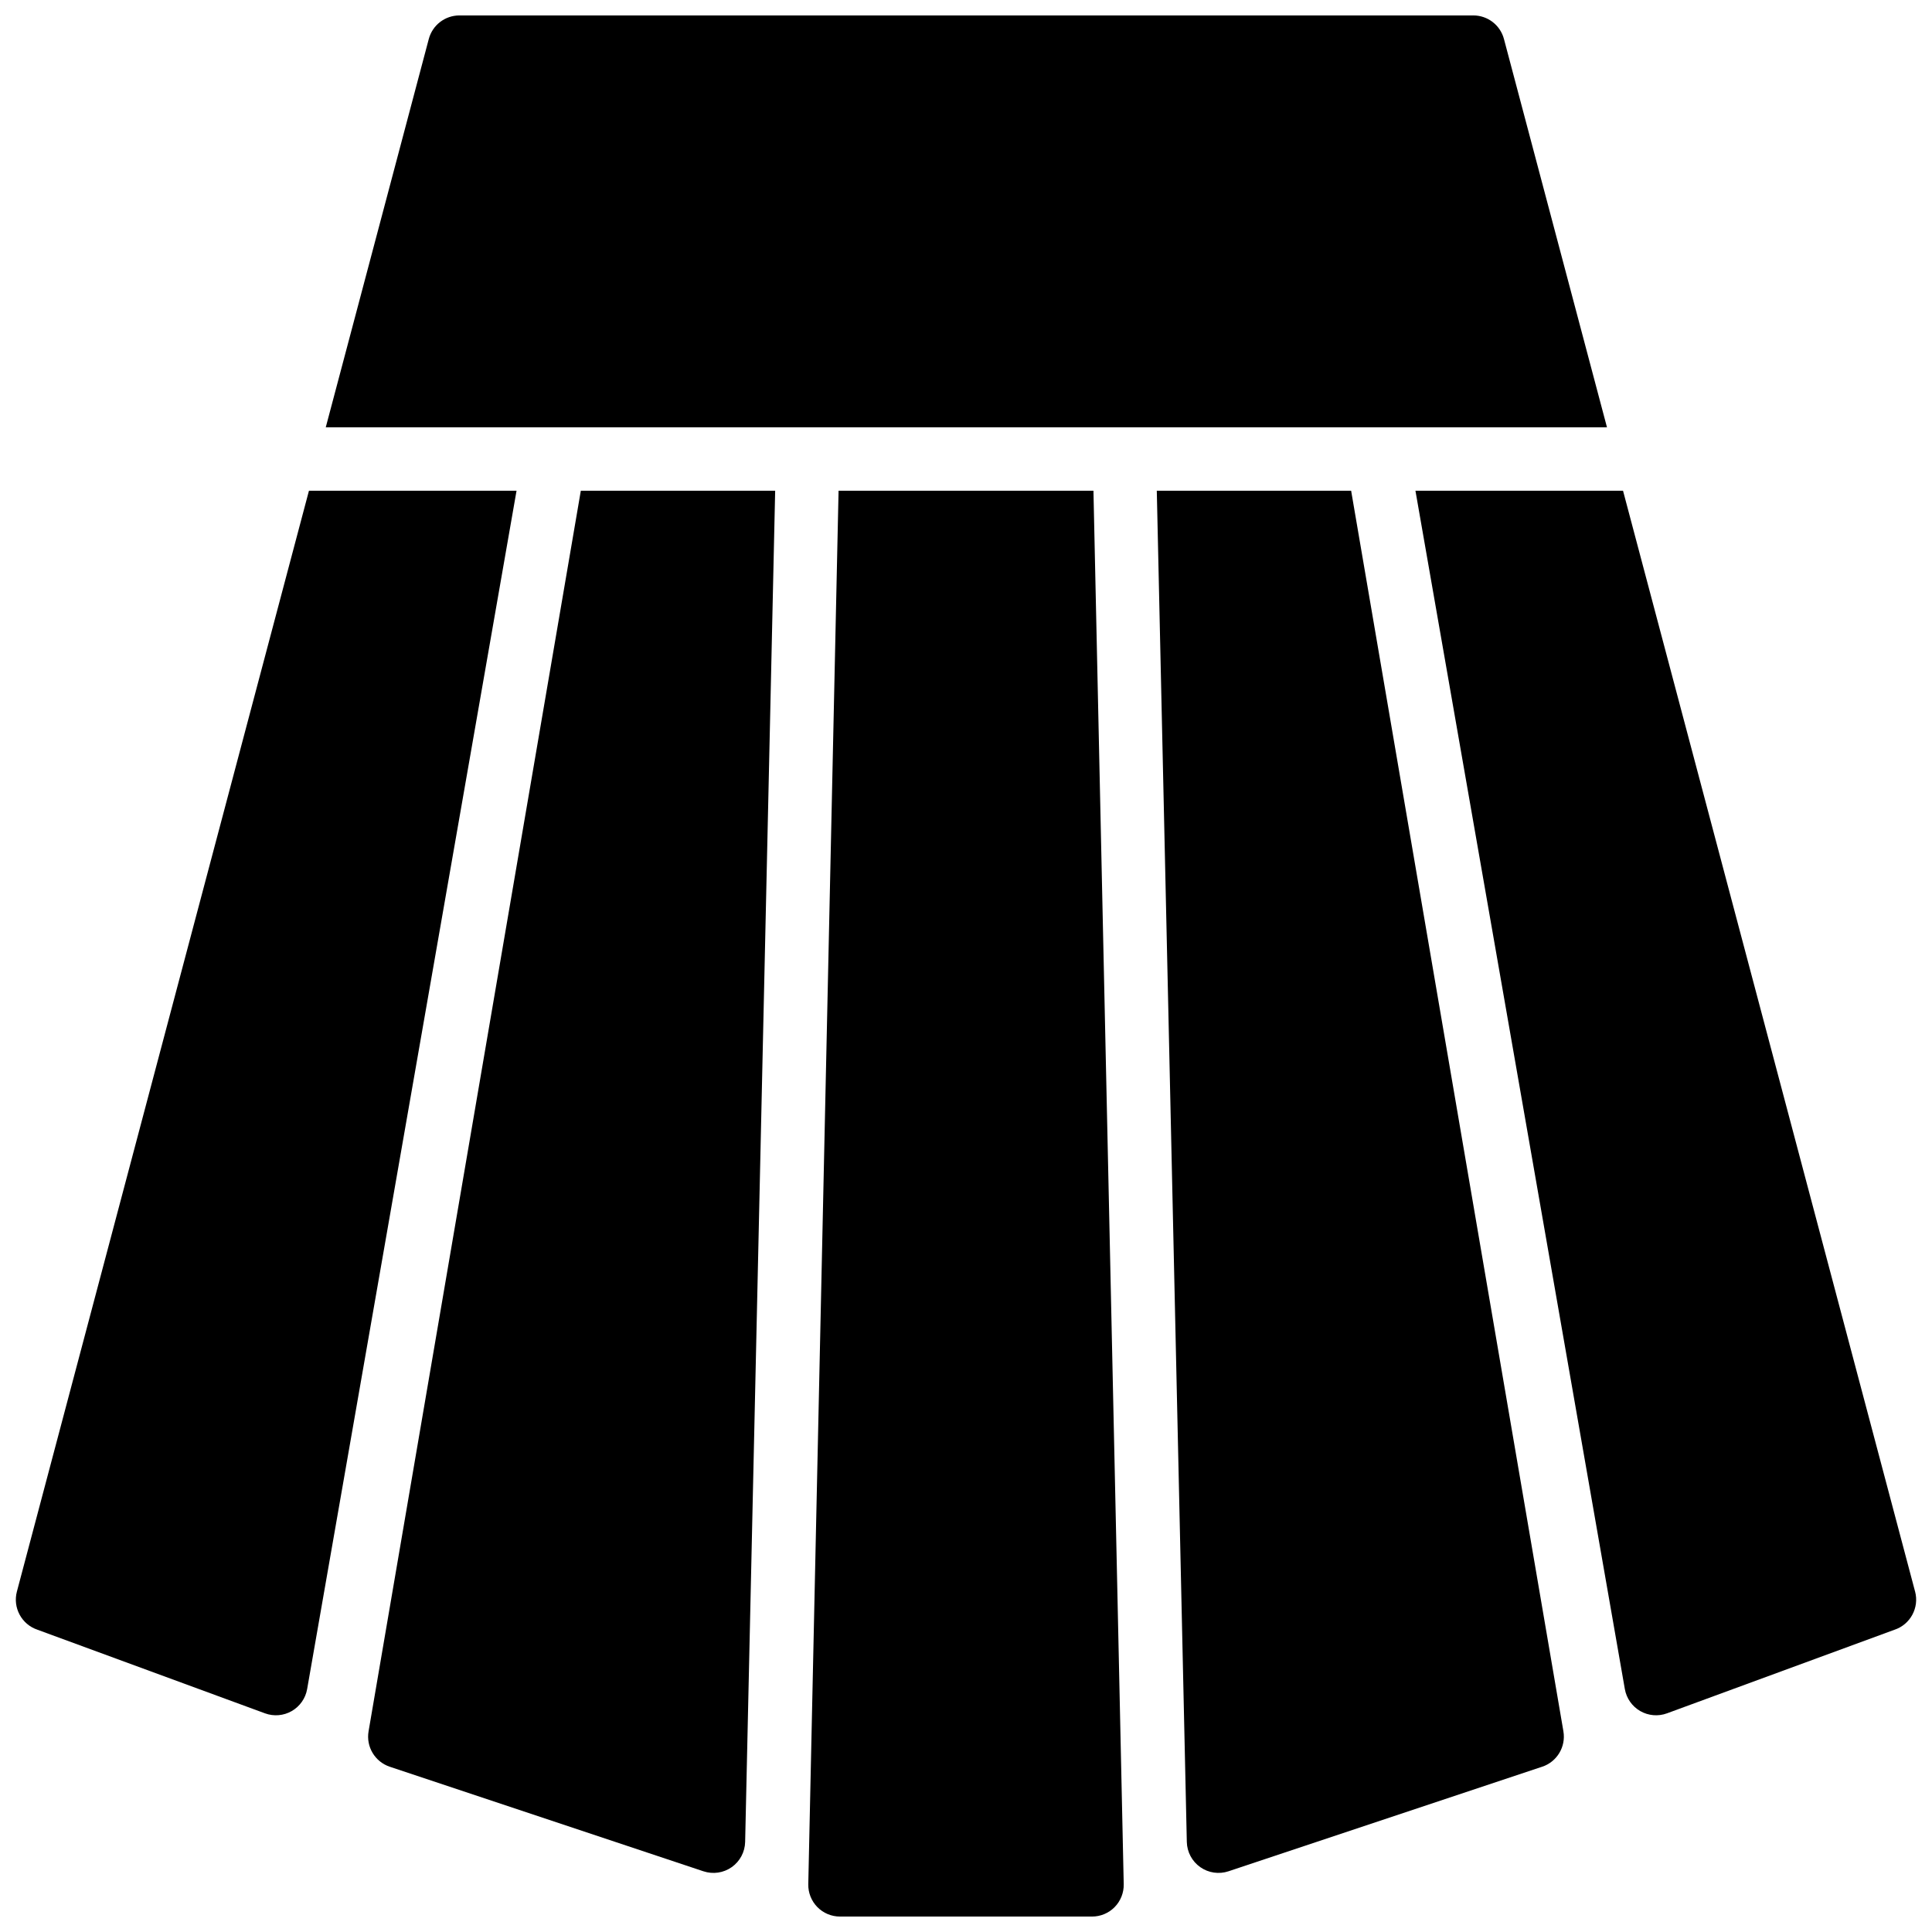
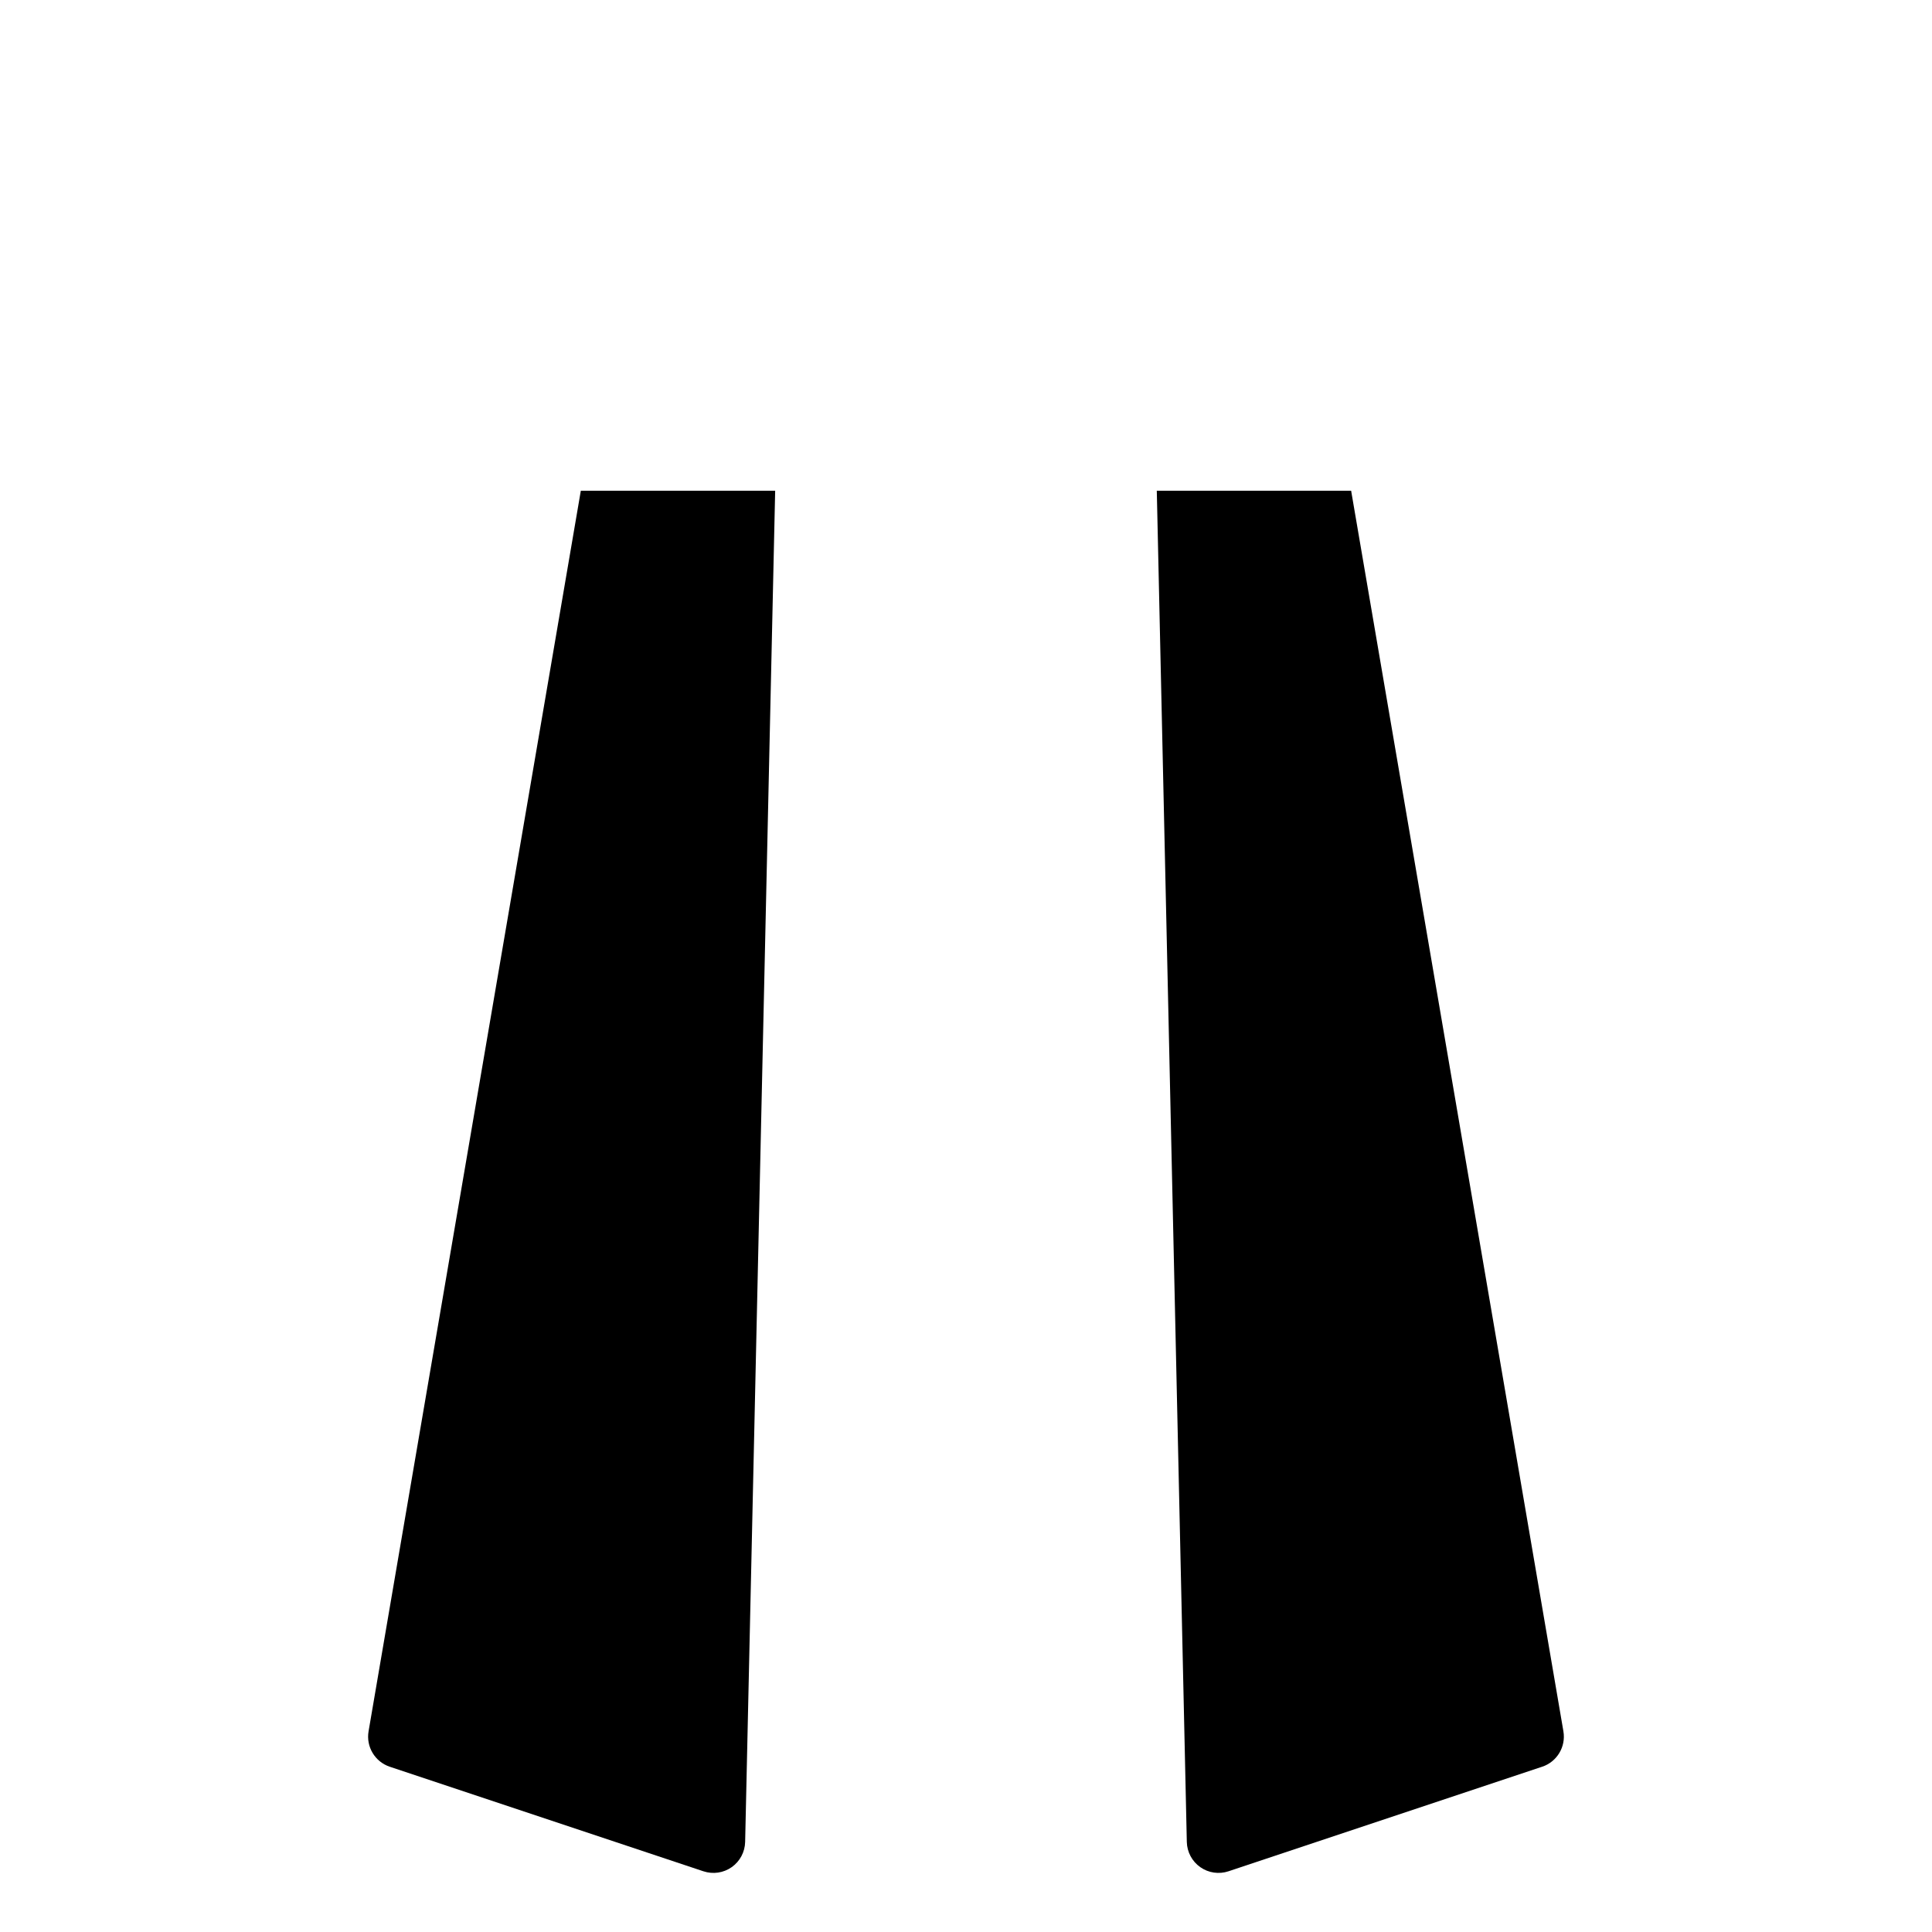
<svg xmlns="http://www.w3.org/2000/svg" width="800px" height="800px" version="1.1" viewBox="144 144 512 512">
  <defs>
    <clipPath id="d">
-       <path d="m230 148.09h340v109.91h-340z" />
-     </clipPath>
+       </clipPath>
    <clipPath id="c">
-       <path d="m148.09 274h132.91v325h-132.91z" />
-     </clipPath>
+       </clipPath>
    <clipPath id="b">
-       <path d="m358 274h84v377.9h-84z" />
-     </clipPath>
+       </clipPath>
    <clipPath id="a">
-       <path d="m519 274h132.9v325h-132.9z" />
-     </clipPath>
+       </clipPath>
  </defs>
  <g clip-path="url(#d)">
    <path d="m534.45 148.09h-268.7c-3.809 0-7.137 2.562-8.117 6.246l-27.305 102.91h339.54l-27.305-102.91c-0.977-3.684-4.309-6.246-8.117-6.246z" />
  </g>
  <g clip-path="url(#c)">
    <path d="m153.94 575.9 60.289 22.152c2.336 0.859 4.934 0.637 7.09-0.605 2.156-1.242 3.652-3.379 4.078-5.832l55.492-317.57h-55.012l-77.398 291.73c-1.137 4.285 1.254 8.719 5.461 10.121z" />
  </g>
  <path d="m341.47 632.13 7.957-358.08h-51.504l-56.25 328.77c-0.699 4.086 1.688 8.07 5.621 9.383l83.129 27.711-0.004-0.004c2.531 0.844 5.312 0.438 7.492-1.098 2.18-1.535 3.5-4.016 3.559-6.68z" />
  <path d="m558.32 602.82-56.254-328.77h-51.504l7.957 358.08c0.059 2.664 1.383 5.144 3.562 6.68 2.18 1.535 4.957 1.941 7.488 1.098l83.129-27.711v0.004c3.93-1.312 6.32-5.297 5.621-9.383z" />
  <g clip-path="url(#b)">
    <path d="m366.23 274.05-8.027 369.28c-0.047 2.258 0.816 4.441 2.394 6.055 1.582 1.613 3.742 2.523 6.004 2.523h66.805c2.258 0 4.422-0.91 6-2.523 1.578-1.613 2.441-3.797 2.394-6.055l-8.023-369.28z" />
  </g>
  <g clip-path="url(#a)">
    <path d="m646.06 575.9-60.293 22.152c-2.336 0.859-4.934 0.637-7.09-0.605-2.156-1.242-3.648-3.379-4.078-5.832l-55.492-317.57h55.012l77.398 291.74 0.004-0.004c1.133 4.285-1.258 8.719-5.461 10.121z" />
  </g>
</svg>